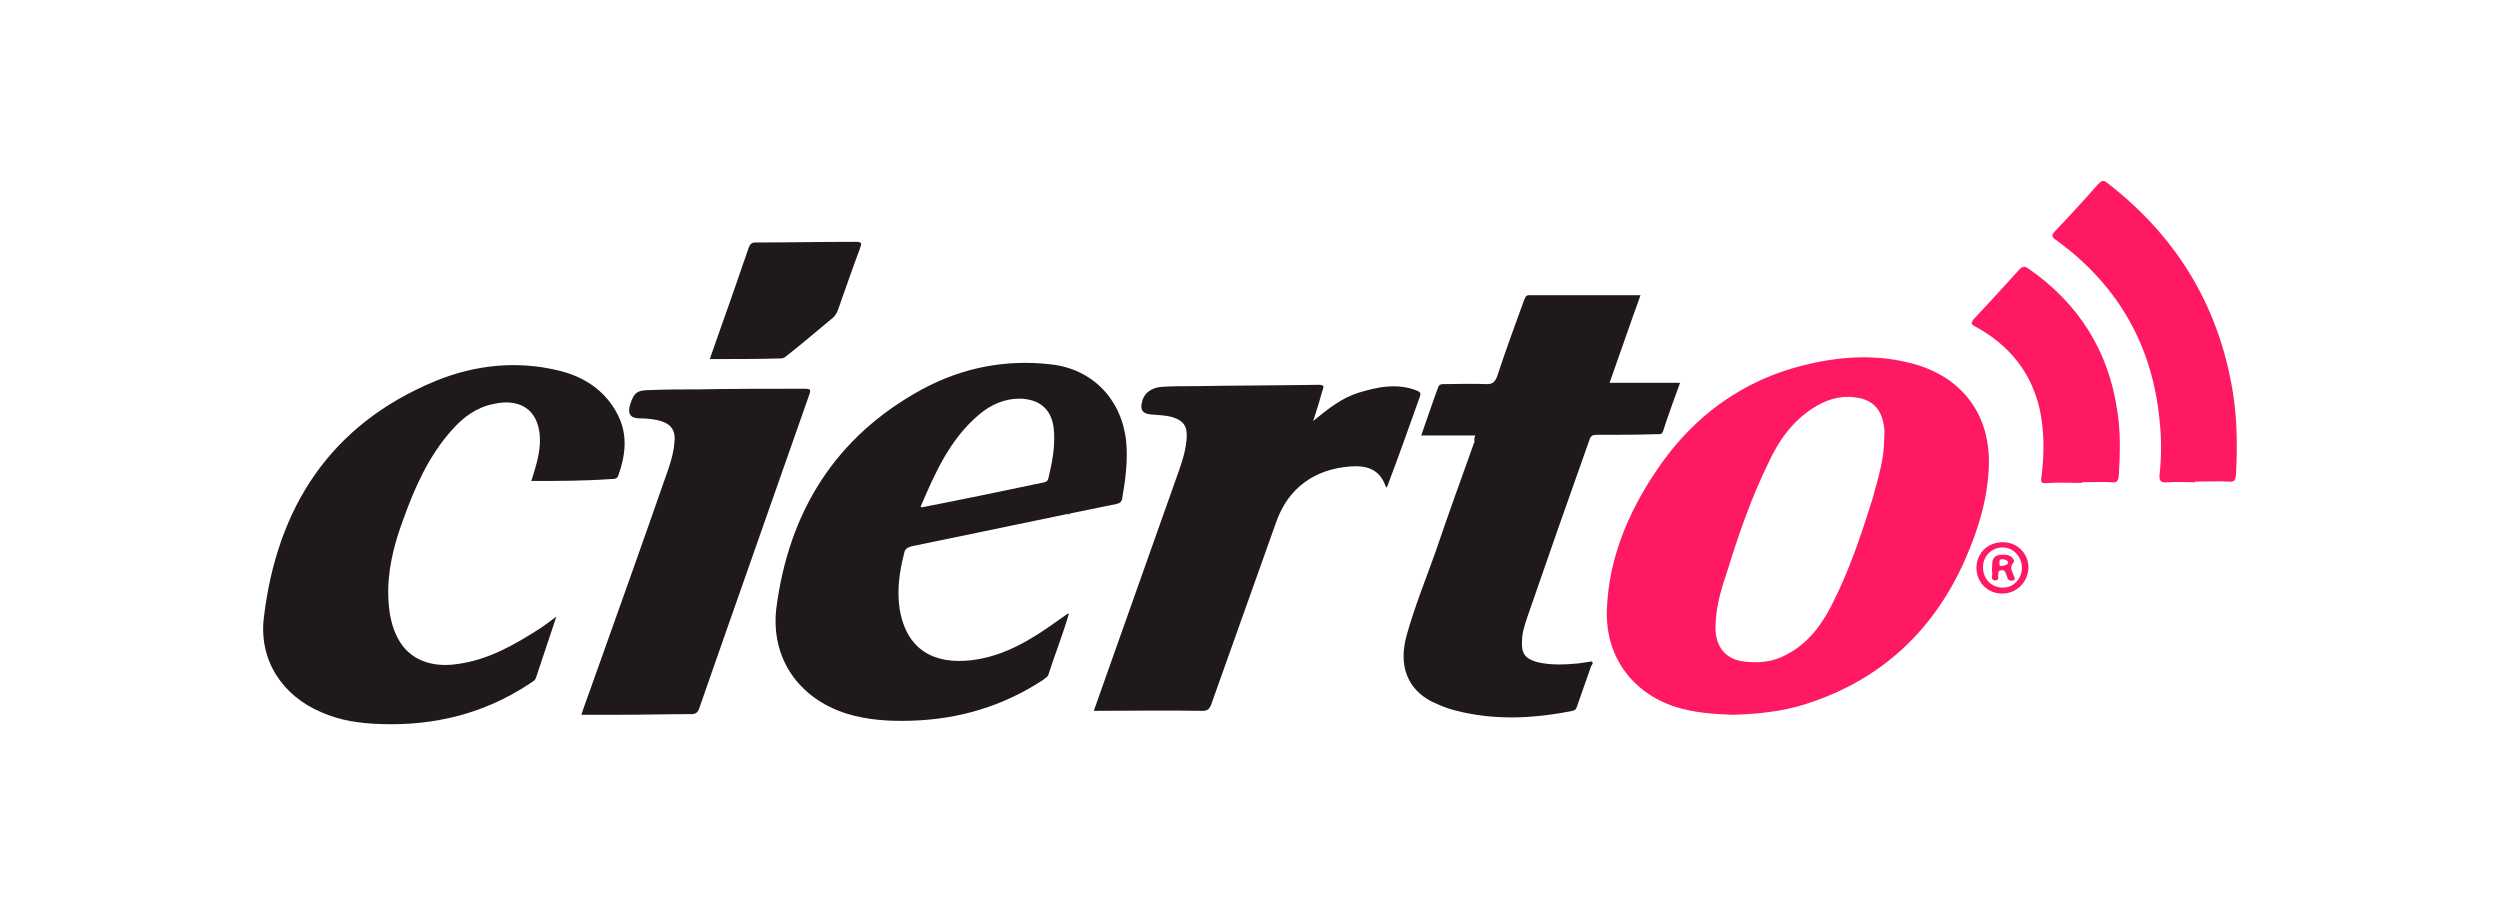
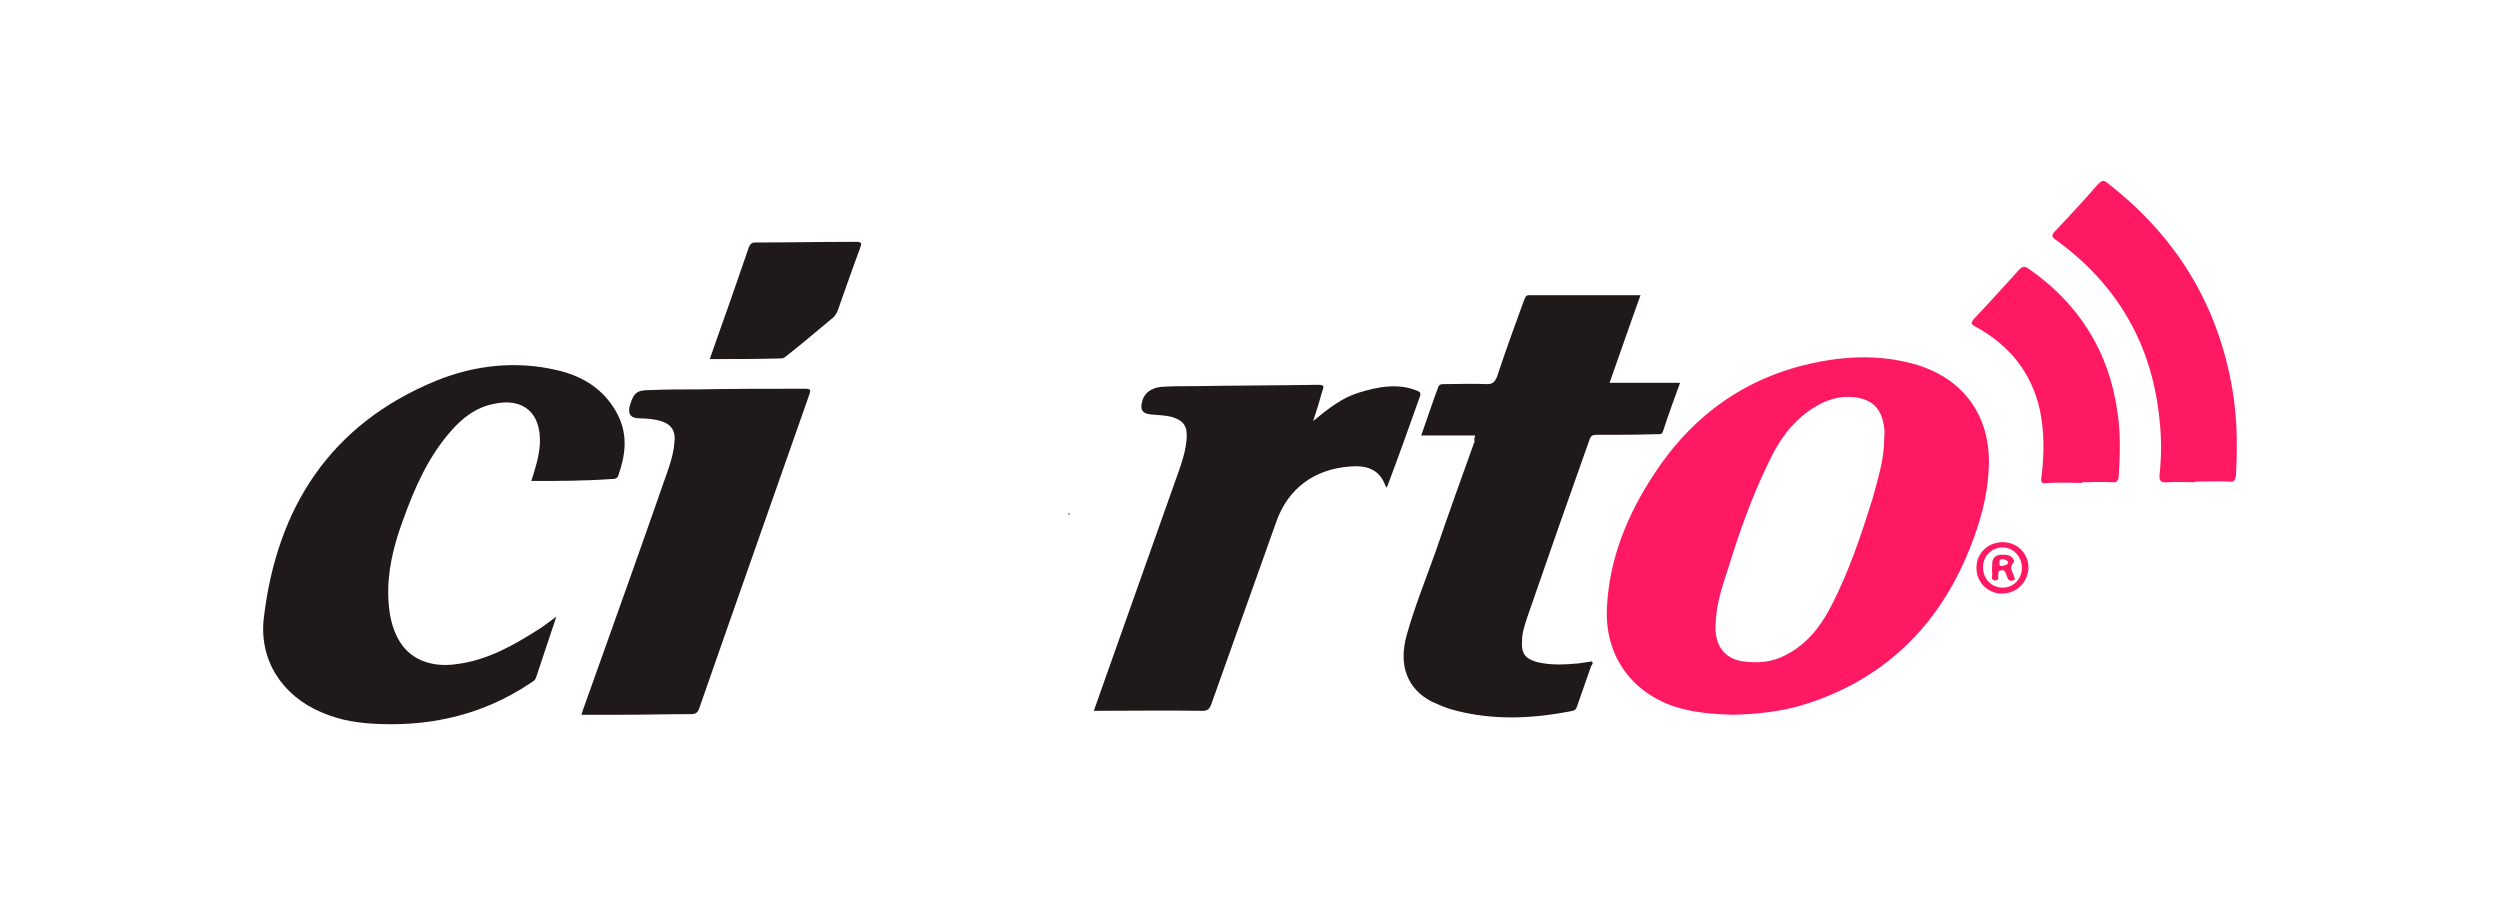
<svg xmlns="http://www.w3.org/2000/svg" width="152" height="55" viewBox="0 0 152 55" fill="none">
  <g clip-path="url(#clip0_6215_2475)">
    <path d="M105.349 43.459C104.187 43.419 103.026 43.339 101.865 42.979C99.181 42.097 97.579 39.855 97.7 37.011C97.82 34.008 98.941 31.285 100.583 28.802C102.946 25.197 106.23 22.875 110.435 22.034C112.558 21.593 114.68 21.593 116.722 22.234C119.366 23.115 120.888 25.197 120.928 27.961C120.928 30.083 120.327 32.086 119.486 34.008C117.564 38.373 114.32 41.377 109.754 42.818C108.352 43.259 106.871 43.419 105.349 43.459ZM114.56 26.679C114.56 26.479 114.6 26.238 114.56 26.038C114.44 24.917 113.879 24.276 112.758 24.156C111.837 24.036 110.996 24.316 110.195 24.837C108.953 25.638 108.112 26.839 107.511 28.161C106.51 30.203 105.749 32.366 105.069 34.569C104.708 35.65 104.348 36.731 104.308 37.933C104.228 39.214 104.828 40.055 105.99 40.215C106.911 40.335 107.792 40.255 108.593 39.815C109.914 39.134 110.755 38.013 111.396 36.731C112.437 34.689 113.158 32.526 113.839 30.363C114.159 29.162 114.56 27.961 114.56 26.679Z" fill="#FF1963" />
-     <path d="M64.983 37.333C64.623 38.574 64.142 39.776 63.742 41.017C63.702 41.177 63.541 41.217 63.421 41.337C60.978 42.939 58.295 43.74 55.371 43.82C54.05 43.86 52.728 43.78 51.447 43.38C48.563 42.459 46.841 40.016 47.202 36.972C47.963 31.125 50.766 26.56 56.052 23.676C58.495 22.355 61.138 21.834 63.902 22.154C66.425 22.435 68.187 24.277 68.467 26.8C68.587 28.001 68.427 29.163 68.227 30.324C68.187 30.524 68.067 30.605 67.867 30.645C63.702 31.485 59.577 32.367 55.452 33.208C55.171 33.288 55.011 33.368 54.971 33.648C54.691 34.729 54.531 35.811 54.691 36.972C55.091 39.535 56.813 40.416 59.096 40.136C61.058 39.896 62.7 38.894 64.262 37.773C64.502 37.613 64.703 37.453 64.943 37.292C64.943 37.333 64.983 37.333 64.983 37.333ZM55.972 30.805C56.012 30.845 56.052 30.845 56.052 30.845C58.535 30.364 61.018 29.843 63.501 29.323C63.621 29.283 63.702 29.243 63.742 29.083C63.982 28.081 64.182 27.04 64.062 25.999C63.902 24.837 63.181 24.277 62.02 24.237C61.058 24.237 60.257 24.597 59.536 25.198C57.734 26.72 56.853 28.762 55.972 30.805Z" fill="#1F191A" />
    <path d="M89.693 26.477H86.409C86.77 25.476 87.09 24.475 87.451 23.514C87.531 23.354 87.651 23.354 87.811 23.354C88.692 23.354 89.533 23.314 90.374 23.354C90.734 23.354 90.855 23.274 91.015 22.913C91.535 21.351 92.096 19.79 92.657 18.268C92.737 18.108 92.737 17.947 92.977 17.947H99.745C99.105 19.709 98.504 21.471 97.863 23.274H102.148C101.788 24.275 101.427 25.236 101.107 26.237C101.027 26.438 100.907 26.397 100.746 26.397C99.505 26.438 98.303 26.438 97.062 26.438C96.862 26.438 96.742 26.477 96.662 26.678C95.38 30.282 94.099 33.926 92.857 37.531C92.697 38.011 92.537 38.492 92.537 39.013C92.497 39.733 92.737 40.054 93.458 40.254C94.259 40.454 95.14 40.414 95.981 40.334C96.261 40.294 96.541 40.254 96.782 40.214C96.902 40.334 96.782 40.414 96.742 40.494C96.461 41.295 96.181 42.096 95.901 42.897C95.861 43.017 95.82 43.178 95.62 43.218C93.217 43.698 90.814 43.818 88.412 43.178C87.931 43.057 87.49 42.857 87.05 42.657C85.568 41.896 85.008 40.454 85.528 38.612C86.009 36.89 86.69 35.208 87.29 33.526C88.051 31.283 88.852 29.081 89.653 26.838C89.613 26.718 89.653 26.598 89.693 26.477Z" fill="#1F191A" />
    <path d="M32.304 29.243C32.544 28.482 32.784 27.761 32.825 26.96C32.905 25.118 31.823 24.157 30.021 24.557C28.98 24.758 28.179 25.358 27.498 26.119C26.056 27.721 25.215 29.643 24.494 31.646C23.934 33.168 23.533 34.77 23.613 36.411C23.654 37.293 23.814 38.134 24.214 38.854C24.855 40.056 26.177 40.617 27.778 40.376C29.661 40.136 31.263 39.215 32.825 38.214C33.145 38.013 33.425 37.773 33.826 37.493C33.385 38.814 32.985 40.016 32.584 41.217C32.504 41.417 32.344 41.458 32.184 41.578C29.46 43.38 26.417 44.141 23.133 44.021C21.891 43.981 20.69 43.82 19.529 43.3C17.166 42.299 15.724 40.136 16.044 37.533C16.845 30.845 20.089 25.799 26.497 23.156C28.86 22.195 31.383 21.914 33.906 22.515C35.468 22.875 36.789 23.716 37.55 25.198C38.191 26.439 38.031 27.681 37.59 28.922C37.51 29.123 37.35 29.123 37.19 29.123C35.548 29.243 33.946 29.243 32.304 29.243Z" fill="#1F191A" />
    <path d="M79.84 25.599C80.721 24.878 81.562 24.197 82.603 23.877C83.765 23.517 84.966 23.276 86.168 23.757C86.328 23.837 86.408 23.877 86.328 24.117C85.687 25.919 85.046 27.722 84.365 29.524C84.325 29.564 84.325 29.604 84.325 29.644C84.285 29.604 84.245 29.604 84.245 29.564C83.885 28.523 83.084 28.282 82.083 28.362C79.92 28.523 78.318 29.684 77.597 31.727C76.276 35.451 74.954 39.135 73.632 42.86C73.512 43.14 73.392 43.22 73.112 43.22C70.949 43.18 68.747 43.22 66.504 43.22C66.744 42.539 66.984 41.859 67.225 41.178C68.707 37.013 70.188 32.808 71.67 28.643C71.91 27.962 72.111 27.321 72.151 26.6C72.191 25.919 71.95 25.559 71.27 25.359C70.829 25.239 70.389 25.239 69.988 25.199C69.507 25.159 69.307 24.958 69.427 24.478C69.548 23.877 70.028 23.557 70.669 23.517C71.35 23.477 71.99 23.477 72.671 23.477C75.194 23.436 77.677 23.436 80.16 23.396C80.481 23.396 80.521 23.477 80.401 23.757C80.24 24.358 80.04 24.998 79.84 25.599Z" fill="#1F191A" />
    <path d="M35.348 43.459C35.508 42.938 35.708 42.457 35.868 41.977C37.47 37.491 39.072 33.006 40.634 28.521C40.794 28.04 40.954 27.519 40.994 26.999C41.115 26.198 40.834 25.757 40.033 25.557C39.673 25.477 39.272 25.437 38.912 25.437C38.311 25.437 38.151 25.157 38.311 24.596C38.551 23.875 38.712 23.715 39.553 23.715C40.514 23.675 41.435 23.675 42.396 23.675C44.559 23.635 46.721 23.635 48.924 23.635C49.244 23.635 49.324 23.675 49.204 23.995C46.962 30.403 44.719 36.73 42.516 43.058C42.436 43.298 42.316 43.419 42.036 43.419C40.554 43.419 39.112 43.459 37.59 43.459H35.348Z" fill="#1F191A" />
    <path d="M133.465 29.323C132.904 29.323 132.343 29.283 131.783 29.323C131.382 29.363 131.262 29.243 131.302 28.842C131.422 27.761 131.422 26.639 131.302 25.558C130.862 20.993 128.779 17.348 125.055 14.625C124.734 14.425 124.694 14.305 124.975 14.024C125.856 13.103 126.737 12.142 127.578 11.181C127.778 10.981 127.898 10.941 128.098 11.101C132.464 14.465 135.067 18.87 135.828 24.317C136.028 25.838 136.028 27.36 135.948 28.882C135.908 29.163 135.868 29.323 135.547 29.283C134.866 29.243 134.146 29.283 133.465 29.283C133.465 29.283 133.465 29.296 133.465 29.323Z" fill="#FF1963" />
    <path d="M126.578 29.362C125.897 29.362 125.256 29.322 124.576 29.362C124.095 29.402 124.055 29.402 124.135 28.882C124.295 27.56 124.295 26.198 124.015 24.877C123.494 22.634 122.173 20.992 120.13 19.871C119.81 19.711 119.81 19.631 120.05 19.35C120.971 18.389 121.892 17.348 122.773 16.387C122.974 16.186 123.094 16.186 123.294 16.307C126.378 18.429 128.22 21.353 128.741 25.037C128.941 26.319 128.901 27.64 128.821 28.962C128.781 29.242 128.701 29.362 128.42 29.322C127.779 29.282 127.179 29.322 126.578 29.322V29.362Z" fill="#FF1963" />
    <path d="M43.156 21.832C43.677 20.31 44.237 18.788 44.758 17.266C44.998 16.545 45.279 15.784 45.519 15.064C45.599 14.863 45.679 14.743 45.92 14.743C47.962 14.743 49.964 14.703 52.007 14.703C52.407 14.703 52.407 14.783 52.287 15.104C51.807 16.385 51.366 17.667 50.926 18.908C50.846 19.068 50.765 19.229 50.605 19.349C49.684 20.11 48.803 20.87 47.882 21.591C47.762 21.672 47.682 21.792 47.481 21.792C46.12 21.832 44.678 21.832 43.156 21.832Z" fill="#1F191A" />
    <path d="M121.77 32.965C122.651 32.965 123.332 33.646 123.332 34.527C123.292 35.408 122.611 36.089 121.73 36.089C120.849 36.089 120.168 35.408 120.168 34.527C120.168 33.646 120.849 32.965 121.77 32.965ZM120.568 34.487C120.568 35.208 121.089 35.728 121.77 35.728C122.411 35.728 122.931 35.208 122.931 34.527C122.931 33.846 122.411 33.285 121.77 33.285C121.089 33.285 120.568 33.806 120.568 34.487Z" fill="#FF1963" />
    <path d="M64.943 31.243C64.97 31.216 64.997 31.203 65.023 31.203C65.064 31.243 65.023 31.283 64.983 31.283C64.983 31.283 64.943 31.283 64.943 31.243Z" fill="#1F191A" />
    <path d="M79.841 25.759H79.801V25.719L79.841 25.759Z" fill="#1F191A" />
    <path d="M121.732 33.727C121.892 33.727 122.092 33.727 122.212 33.807C122.373 33.887 122.533 34.127 122.413 34.207C122.132 34.528 122.373 34.768 122.453 35.048C122.493 35.128 122.573 35.288 122.373 35.288C122.252 35.328 122.132 35.328 122.052 35.128C122.012 35.008 121.972 34.928 121.932 34.808C121.852 34.648 121.732 34.648 121.612 34.688C121.451 34.728 121.532 34.848 121.491 34.928C121.451 35.048 121.612 35.288 121.291 35.288C121.011 35.248 121.131 35.048 121.131 34.888C121.091 34.688 121.131 34.447 121.131 34.207C121.158 33.887 121.358 33.727 121.732 33.727ZM121.772 34.007C121.612 33.967 121.532 34.087 121.572 34.207C121.572 34.327 121.532 34.447 121.732 34.407C121.892 34.367 122.092 34.367 122.092 34.167C122.012 34.047 121.892 34.007 121.772 34.007Z" fill="#FF1963" />
  </g>
  <defs>
    <clipPath id="clip0_6215_2475">
      <rect width="120" height="33.032" fill="white" transform="translate(16 11)" />
    </clipPath>
  </defs>
</svg>